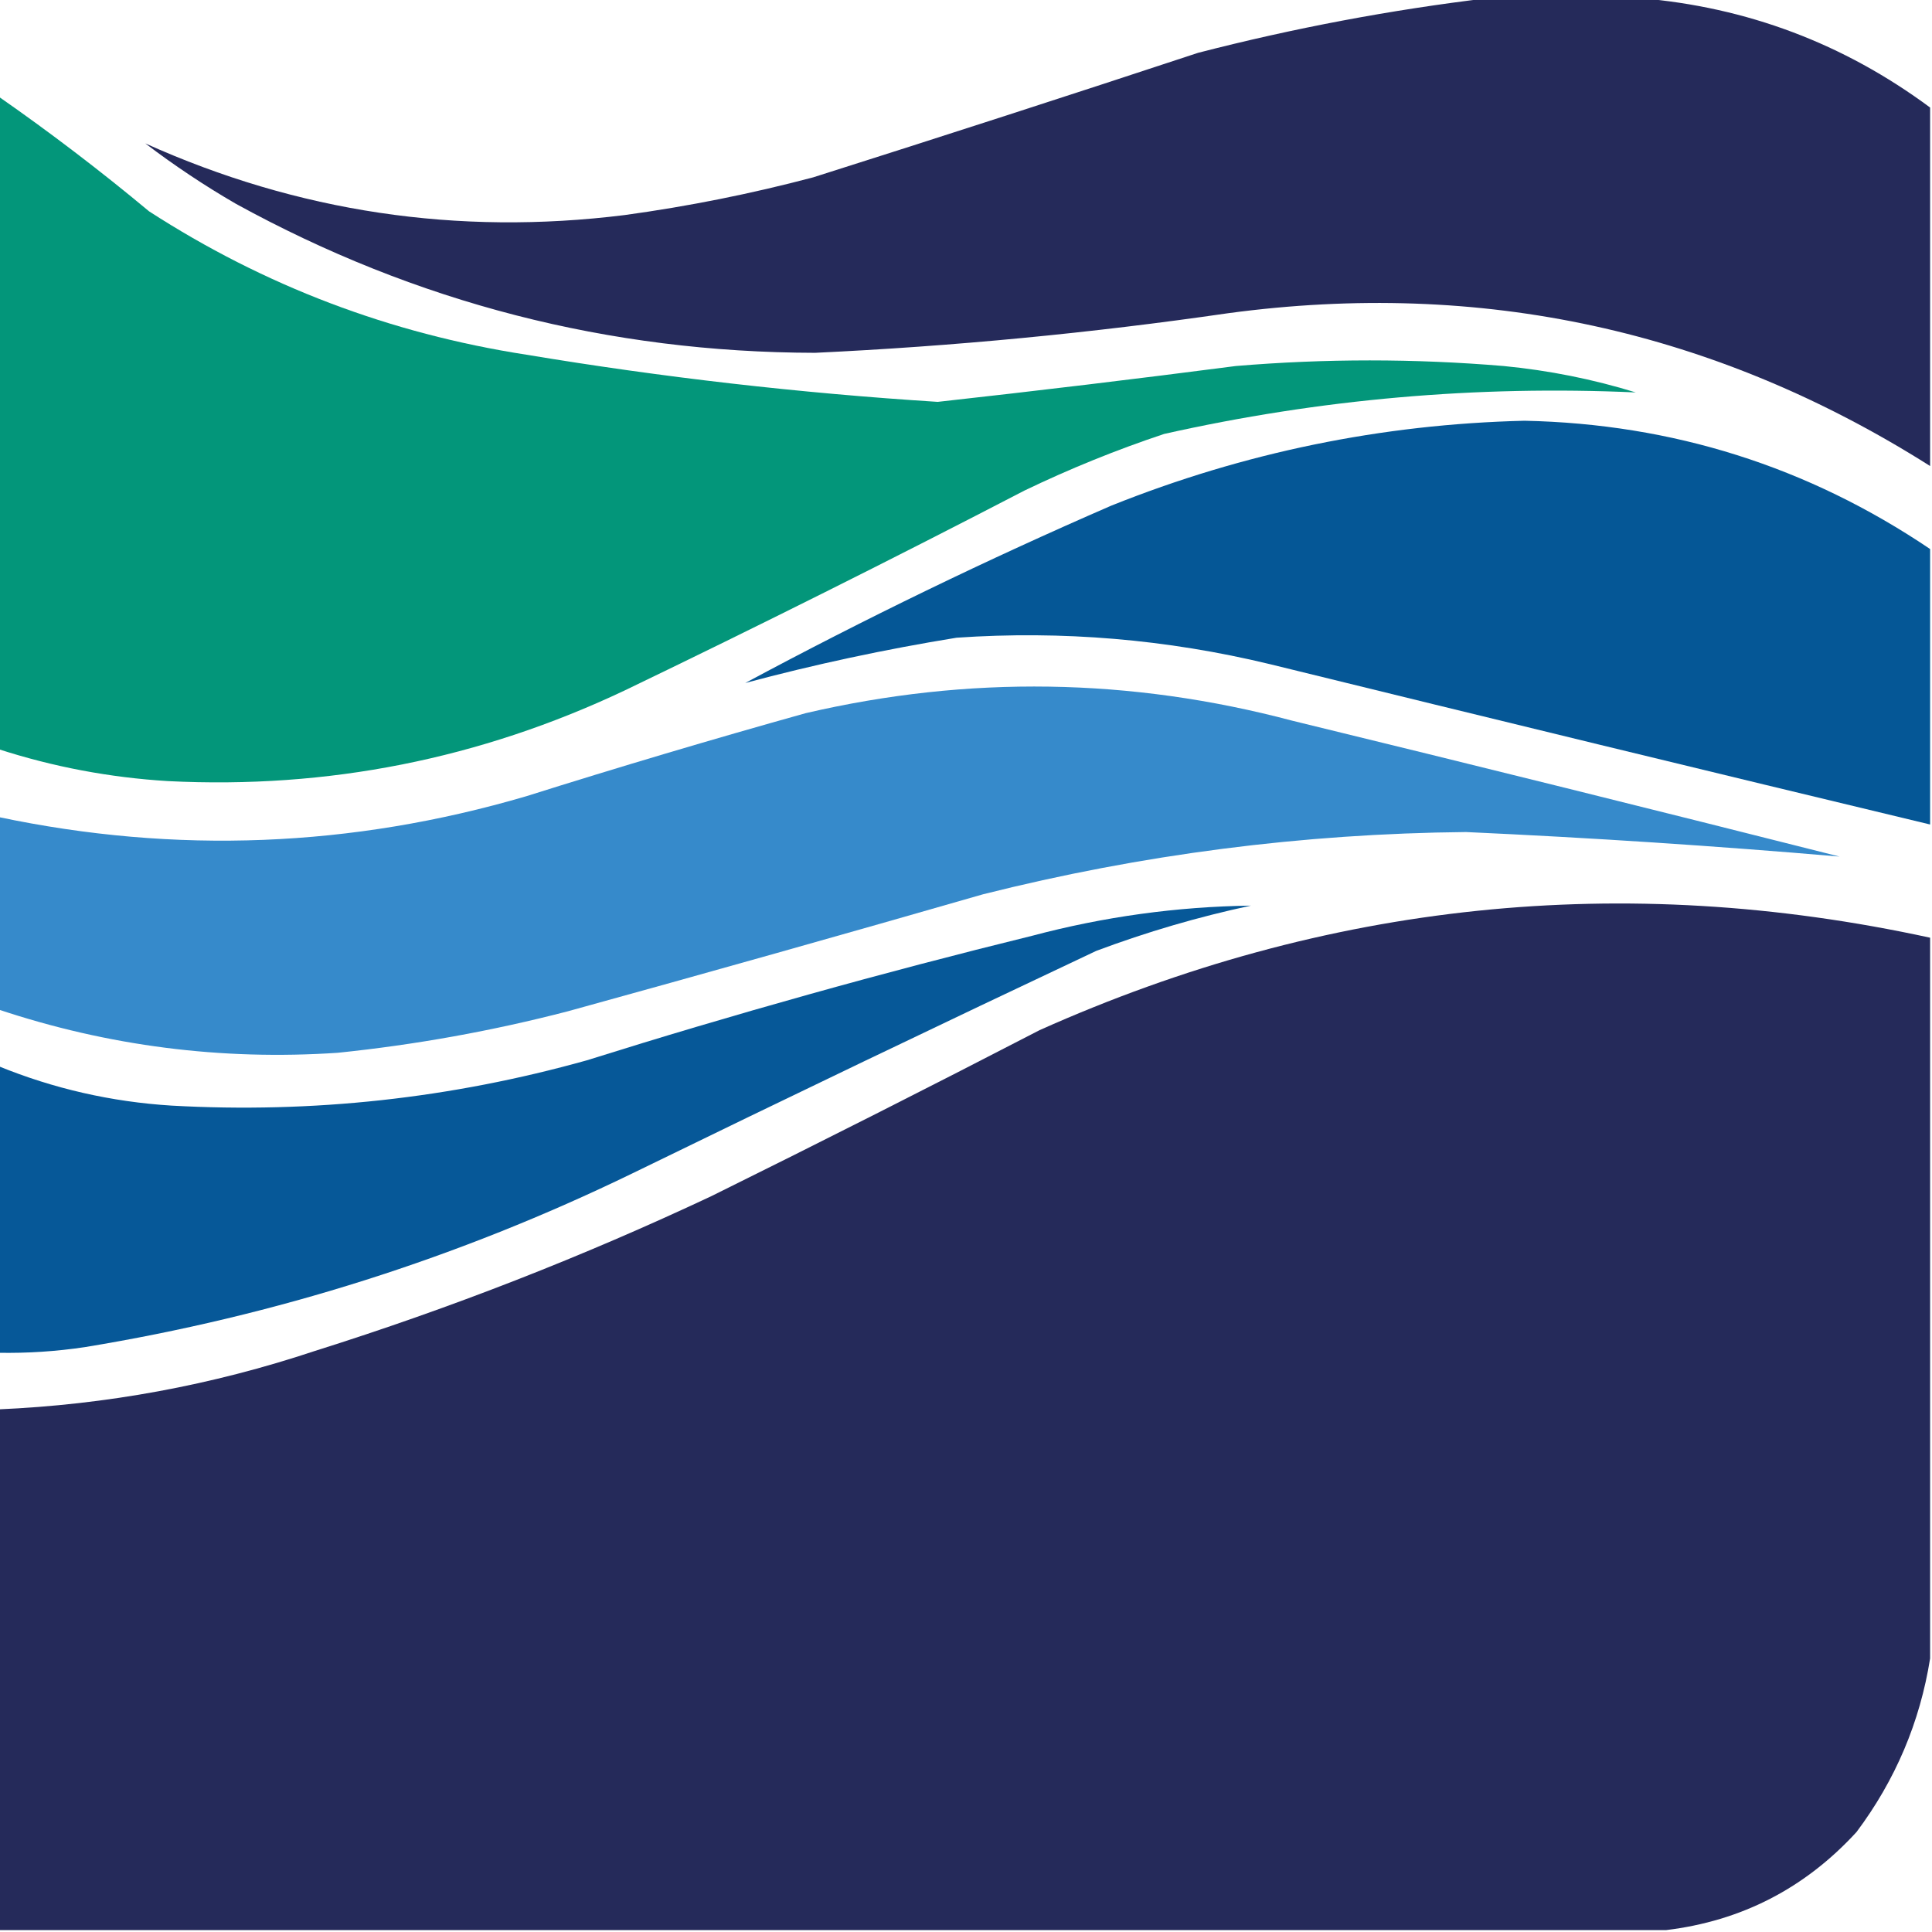
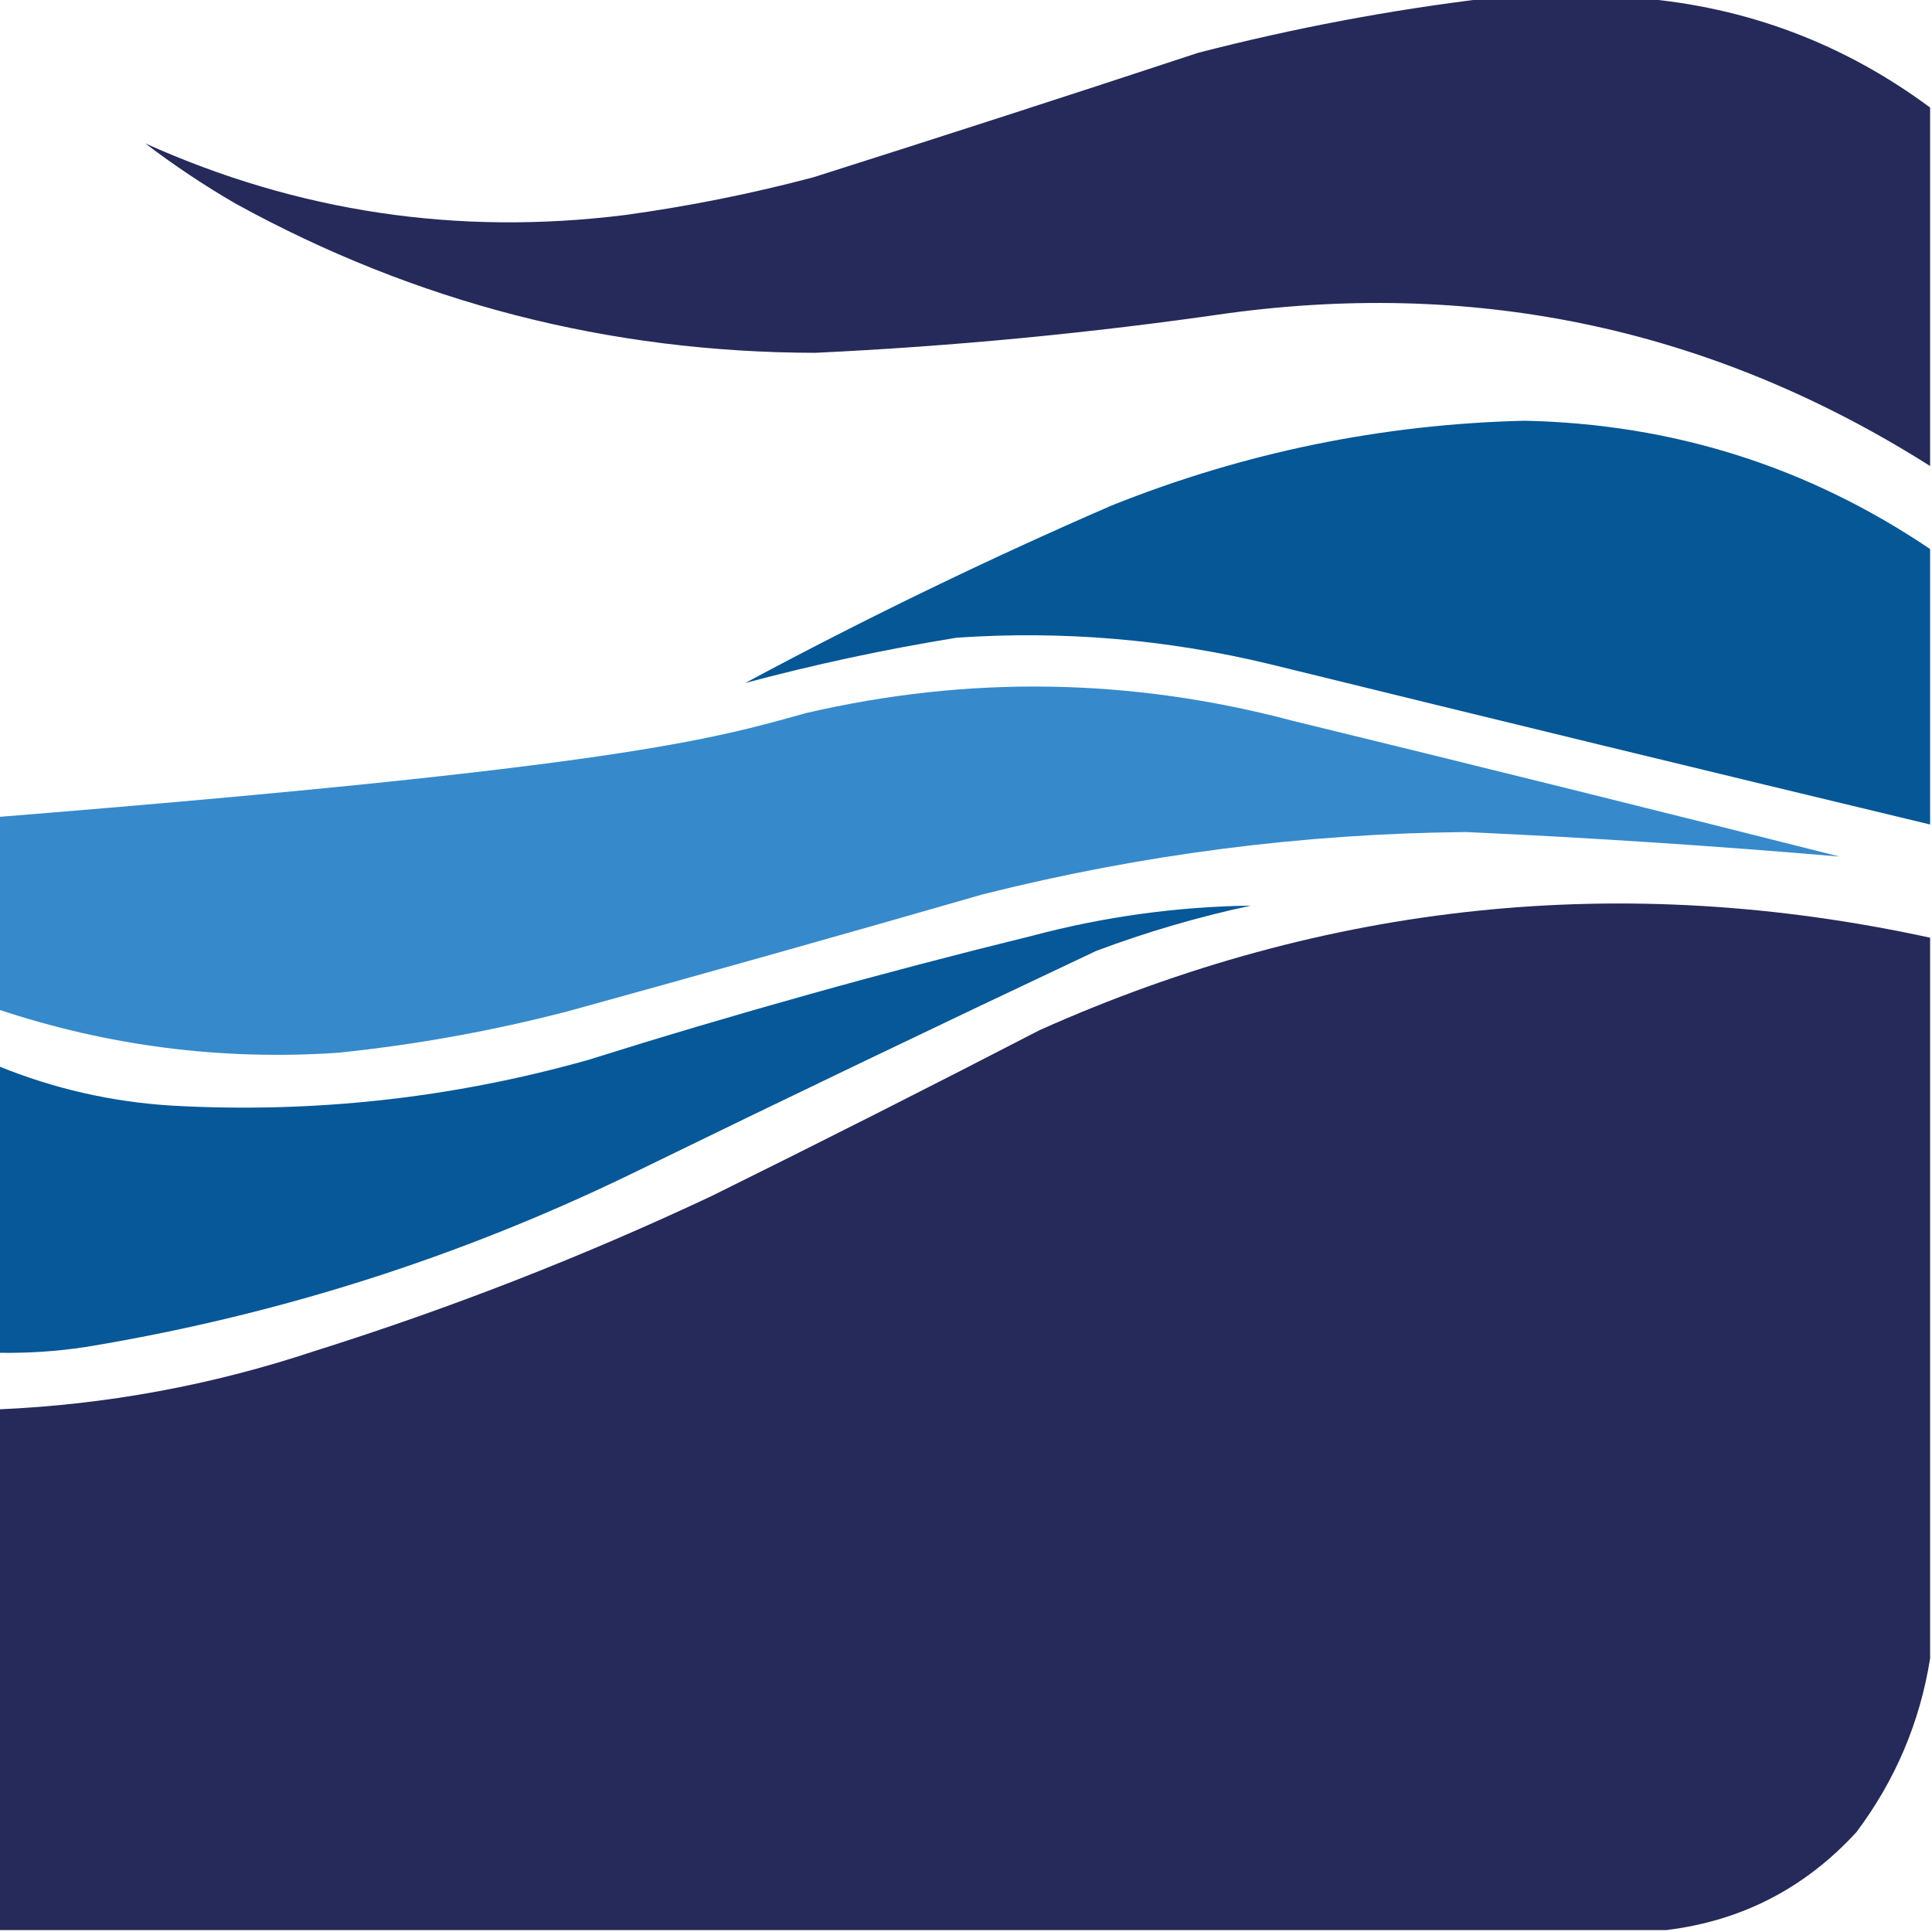
<svg xmlns="http://www.w3.org/2000/svg" version="1.1" width="512px" height="512px" style="shape-rendering:geometricPrecision; text-rendering:geometricPrecision; image-rendering:optimizeQuality; fill-rule:evenodd; clip-rule:evenodd">
  <g>
    <path style="opacity:0.993" fill="#252a5a" d="M 394.5,-0.5 C 407.833,-0.5 421.167,-0.5 434.5,-0.5C 462.936,1.867 488.602,11.533 511.5,28.5C 511.5,60.167 511.5,91.833 511.5,123.5C 454.563,87.477 392.563,73.977 325.5,83C 289.161,88.272 252.661,91.772 216,93.5C 161.383,93.388 110.217,80.222 62.5,54C 54.156,49.163 46.156,43.83 38.5,38C 78.871,56.176 121.204,62.509 165.5,57C 182.37,54.693 199.037,51.359 215.5,47C 249.562,36.202 283.562,25.202 317.5,14C 342.983,7.423 368.65,2.589 394.5,-0.5 Z" />
  </g>
  <g>
-     <path style="opacity:0.991" fill="#029579" d="M -0.5,25.5 C 13.241,35.067 26.575,45.234 39.5,56C 70.023,75.735 103.357,88.402 139.5,94C 175.621,100.012 211.955,104.179 248.5,106.5C 274.861,103.58 301.194,100.413 327.5,97C 351.168,95.014 374.834,95.014 398.5,97C 410.476,98.16 422.143,100.494 433.5,104C 391.323,102.098 349.656,105.765 308.5,115C 295.846,119.218 283.513,124.218 271.5,130C 236.445,148.194 201.112,165.861 165.5,183C 127.163,201.134 86.83,209.134 44.5,207C 29.091,206.063 14.091,203.229 -0.5,198.5C -0.5,140.833 -0.5,83.167 -0.5,25.5 Z" />
-   </g>
+     </g>
  <g>
    <path style="opacity:0.989" fill="#045696" d="M 511.5,145.5 C 511.5,169.833 511.5,194.167 511.5,218.5C 453.145,204.495 394.812,190.328 336.5,176C 309.192,169.41 281.526,167.077 253.5,169C 234.537,172.078 215.87,176.078 197.5,181C 229.191,163.988 261.525,148.321 294.5,134C 329.649,119.921 366.149,112.421 404,111.5C 443.29,112.321 479.124,123.654 511.5,145.5 Z" />
  </g>
  <g>
-     <path style="opacity:0.987" fill="#3489ca" d="M -0.5,267.5 C -0.5,250.5 -0.5,233.5 -0.5,216.5C 46.541,226.431 93.208,224.597 139.5,211C 164.048,203.262 188.714,195.929 213.5,189C 256.627,178.956 299.627,179.623 342.5,191C 390.884,202.794 439.217,214.794 487.5,227C 454.57,224.175 421.57,222.008 388.5,220.5C 345.174,220.925 302.507,226.425 260.5,237C 223.891,247.536 187.225,257.869 150.5,268C 130.441,273.212 110.107,276.879 89.5,279C 58.688,281.065 28.688,277.232 -0.5,267.5 Z" />
+     <path style="opacity:0.987" fill="#3489ca" d="M -0.5,267.5 C -0.5,250.5 -0.5,233.5 -0.5,216.5C 164.048,203.262 188.714,195.929 213.5,189C 256.627,178.956 299.627,179.623 342.5,191C 390.884,202.794 439.217,214.794 487.5,227C 454.57,224.175 421.57,222.008 388.5,220.5C 345.174,220.925 302.507,226.425 260.5,237C 223.891,247.536 187.225,257.869 150.5,268C 130.441,273.212 110.107,276.879 89.5,279C 58.688,281.065 28.688,277.232 -0.5,267.5 Z" />
  </g>
  <g>
    <path style="opacity:0.982" fill="#035697" d="M -0.5,358.5 C -0.5,333.167 -0.5,307.833 -0.5,282.5C 14.212,288.51 29.545,292.01 45.5,293C 82.83,295.084 119.497,291.084 155.5,281C 194.483,268.754 233.816,257.754 273.5,248C 292.536,242.937 311.869,240.271 331.5,240C 317.55,242.983 303.883,246.983 290.5,252C 249.378,271.394 208.378,291.061 167.5,311C 121.414,333.362 73.08,348.695 22.5,357C 14.875,358.142 7.208,358.642 -0.5,358.5 Z" />
  </g>
  <g>
    <path style="opacity:0.998" fill="#252a5a" d="M 511.5,248.5 C 511.5,312.167 511.5,375.833 511.5,439.5C 508.811,456.387 502.311,471.721 492,485.5C 478.324,500.421 461.49,509.088 441.5,511.5C 294.167,511.5 146.833,511.5 -0.5,511.5C -0.5,465.5 -0.5,419.5 -0.5,373.5C 28.199,372.261 56.199,367.094 83.5,358C 119.435,346.689 154.435,333.022 188.5,317C 217.624,302.604 246.624,287.938 275.5,273C 351.542,238.994 430.209,230.827 511.5,248.5 Z" />
  </g>
</svg>